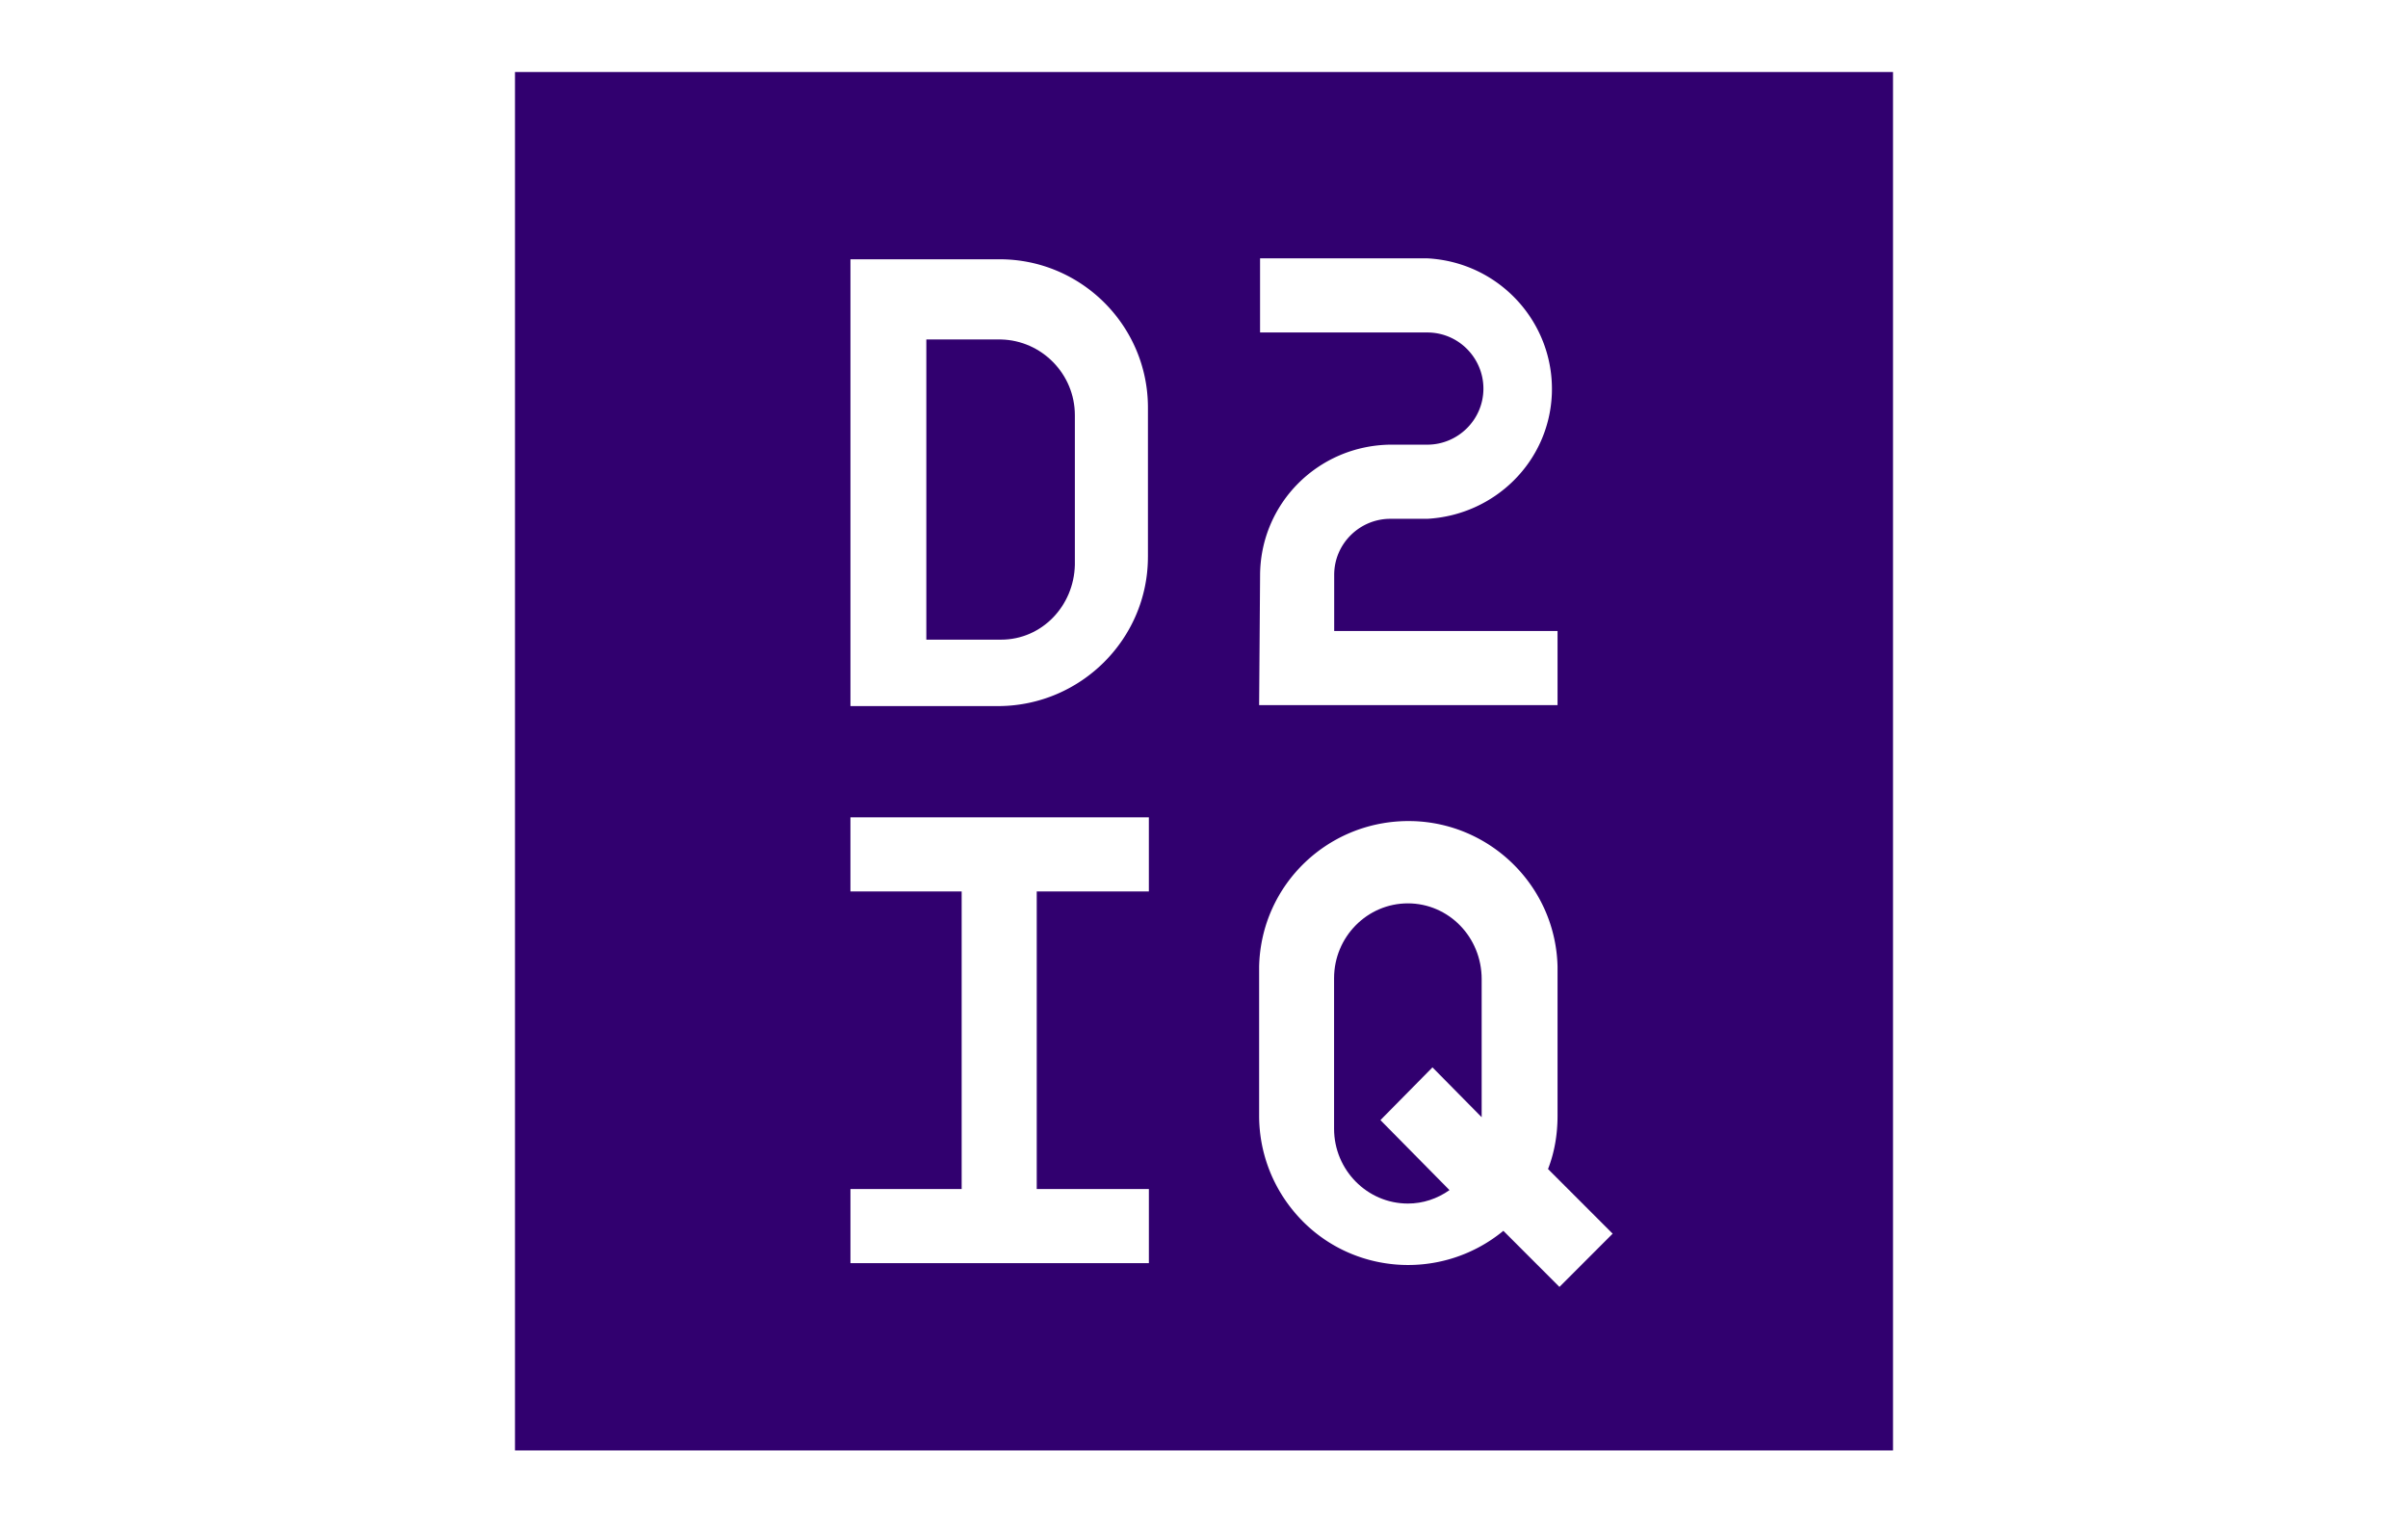
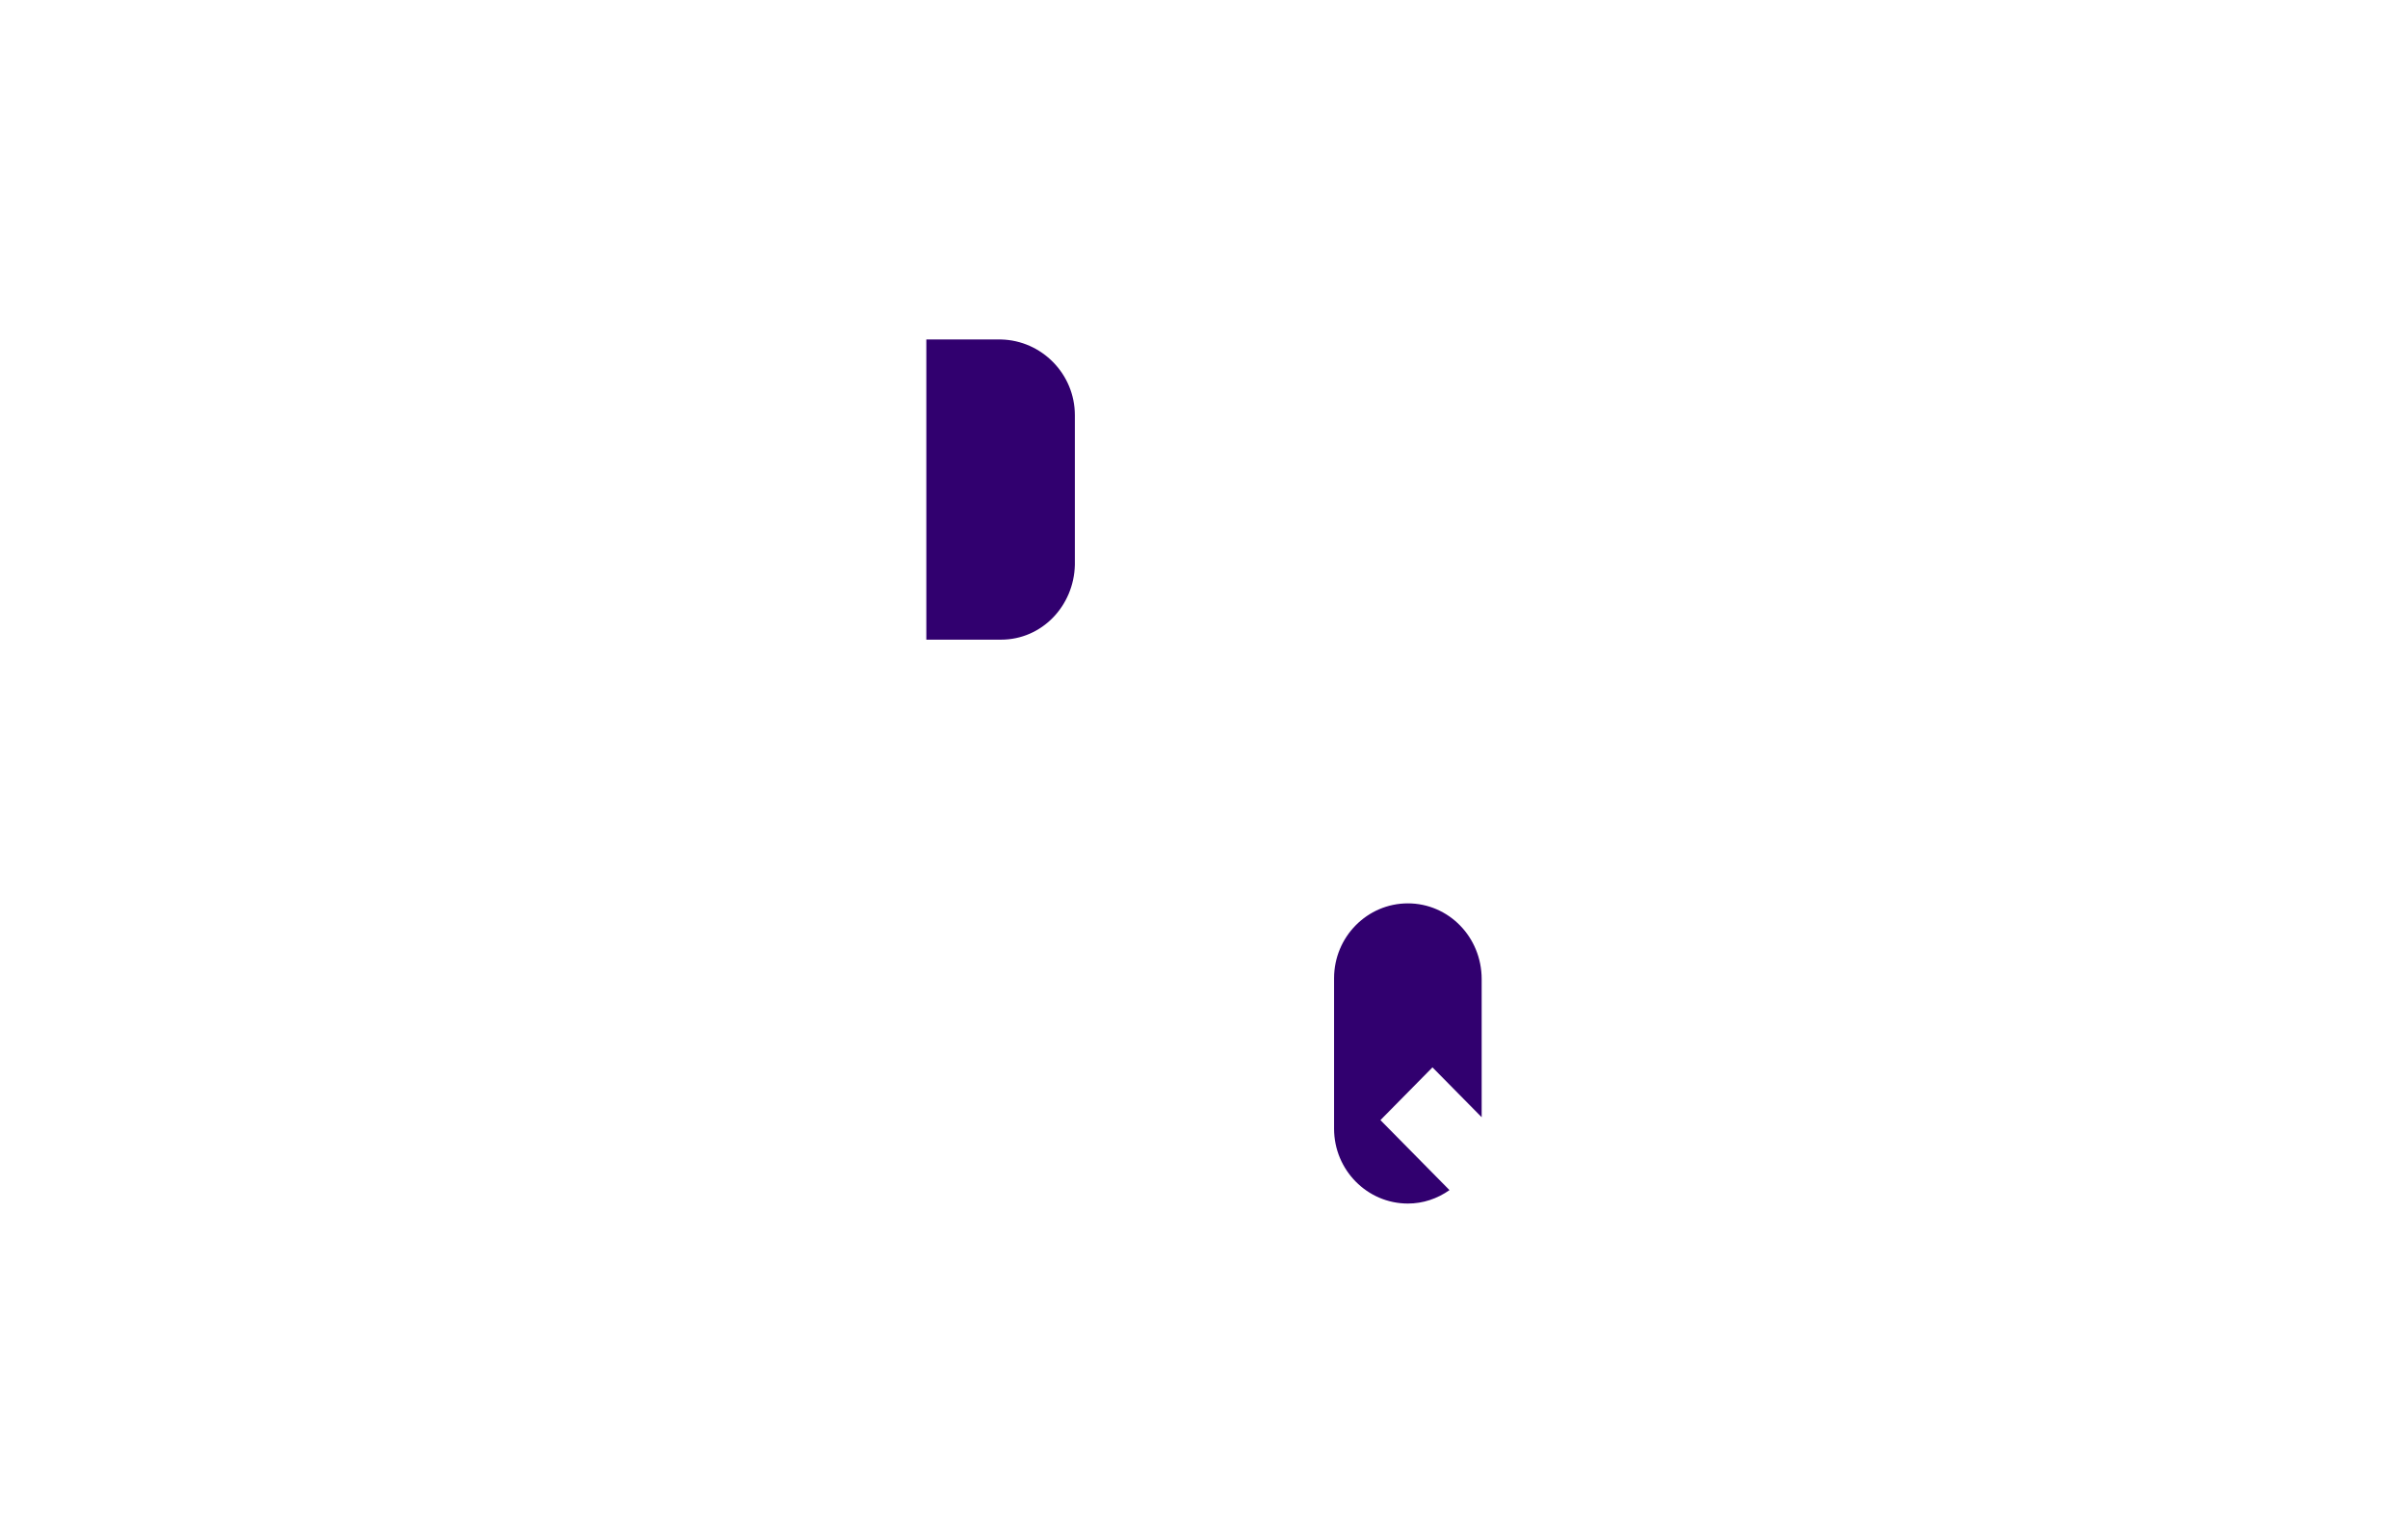
<svg xmlns="http://www.w3.org/2000/svg" width="167" height="106" viewBox="0 0 167 106">
  <g fill="#31006F" fill-rule="nonzero">
    <path d="M97.639 62.634c-2.821 0-5.118 2.328-5.118 5.187v10.44c0 2.858 2.297 5.186 5.118 5.186 1.05 0 2.034-.333 2.887-.931l-4.79-4.854 3.609-3.657 3.412 3.457v-9.575c0-2.925-2.297-5.253-5.118-5.253zM69.427 23.536h-5.184V44.35h5.184c2.82 0 5.052-2.328 5.117-5.187V28.79c0-2.859-2.296-5.186-5.117-5.253z" />
-     <path d="M35.715 4.993v95.571h95.57V4.993h-95.57zm43.896 56.815H71.9v20.63h7.777v5.141H58.981v-5.14h7.712v-20.63H58.98v-5.142h20.696v5.141h-.066zm0-23.2c0 5.668-4.613 10.282-10.282 10.347H58.981V17.977H69.33c5.669 0 10.282 4.614 10.282 10.282v10.348zm7.778 1.318c0-5.01 4.02-9.03 9.03-9.096h2.57c2.109 0 3.889-1.714 3.889-3.889 0-2.11-1.714-3.889-3.89-3.889h-11.6v-5.14h11.6c5.01.263 8.833 4.481 8.635 9.424-.198 4.68-3.954 8.371-8.634 8.635h-2.57c-2.11 0-3.89 1.714-3.89 3.889v3.888h15.49v5.142H87.323l.066-8.964zm20.761 49.301l-3.888-3.889c-4.416 3.626-10.941 3.032-14.566-1.384a10.357 10.357 0 0 1-2.373-6.59V67.014c.132-5.734 4.877-10.216 10.611-10.084 5.47.132 9.953 4.548 10.085 10.084v10.348c0 1.253-.198 2.505-.66 3.691l4.482 4.482-3.69 3.691z" />
  </g>
</svg>